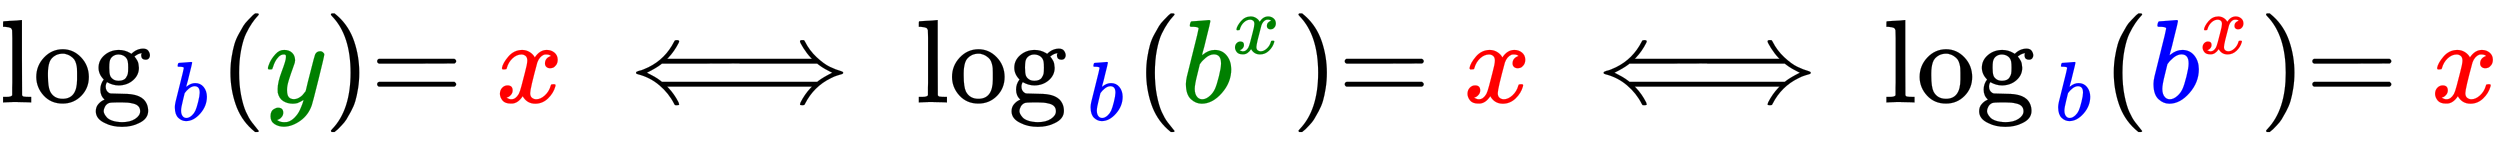
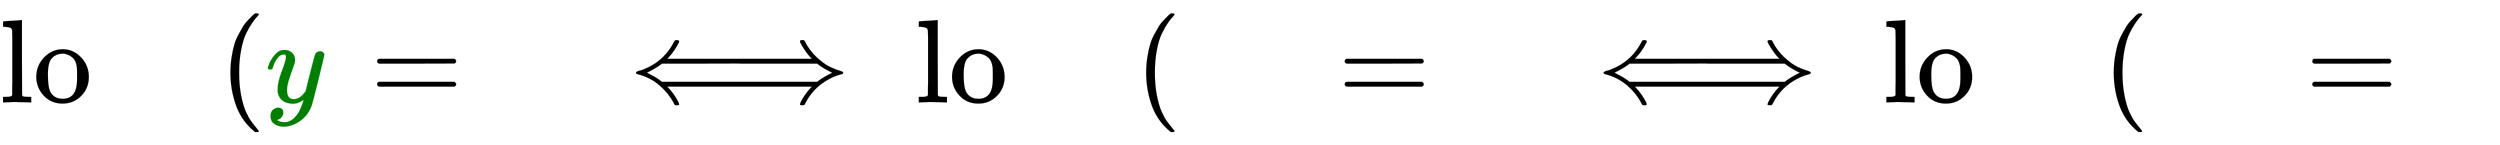
<svg xmlns="http://www.w3.org/2000/svg" xmlns:xlink="http://www.w3.org/1999/xlink" width="48.956ex" height="2.843ex" style="vertical-align: -0.838ex;" viewBox="0 -863.1 21078.3 1223.9" role="img" focusable="false" aria-labelledby="MathJax-SVG-1-Title">
  <title id="MathJax-SVG-1-Title">{\displaystyle \color {black}\log \color {blue}_{b}\color {black}(\color {green}y\color {black})=\color {red}x\color {black}\iff \color {black}\log \color {blue}_{b}\color {black}(\color {green}b^{x}\color {black})=\color {red}x\color {black}\iff \color {black}\log \color {blue}_{b}\color {black}({\color {blue}b\color {black}\color {red}^{x}\color {black}}\color {black})=\color {red}x\color {black}}</title>
  <defs aria-hidden="true">
    <path stroke-width="1" id="E1-MJMAIN-6C" d="M42 46H56Q95 46 103 60V68Q103 77 103 91T103 124T104 167T104 217T104 272T104 329Q104 366 104 407T104 482T104 542T103 586T103 603Q100 622 89 628T44 637H26V660Q26 683 28 683L38 684Q48 685 67 686T104 688Q121 689 141 690T171 693T182 694H185V379Q185 62 186 60Q190 52 198 49Q219 46 247 46H263V0H255L232 1Q209 2 183 2T145 3T107 3T57 1L34 0H26V46H42Z" />
    <path stroke-width="1" id="E1-MJMAIN-6F" d="M28 214Q28 309 93 378T250 448Q340 448 405 380T471 215Q471 120 407 55T250 -10Q153 -10 91 57T28 214ZM250 30Q372 30 372 193V225V250Q372 272 371 288T364 326T348 362T317 390T268 410Q263 411 252 411Q222 411 195 399Q152 377 139 338T126 246V226Q126 130 145 91Q177 30 250 30Z" />
-     <path stroke-width="1" id="E1-MJMAIN-67" d="M329 409Q373 453 429 453Q459 453 472 434T485 396Q485 382 476 371T449 360Q416 360 412 390Q410 404 415 411Q415 412 416 414V415Q388 412 363 393Q355 388 355 386Q355 385 359 381T368 369T379 351T388 325T392 292Q392 230 343 187T222 143Q172 143 123 171Q112 153 112 133Q112 98 138 81Q147 75 155 75T227 73Q311 72 335 67Q396 58 431 26Q470 -13 470 -72Q470 -139 392 -175Q332 -206 250 -206Q167 -206 107 -175Q29 -140 29 -75Q29 -39 50 -15T92 18L103 24Q67 55 67 108Q67 155 96 193Q52 237 52 292Q52 355 102 398T223 442Q274 442 318 416L329 409ZM299 343Q294 371 273 387T221 404Q192 404 171 388T145 343Q142 326 142 292Q142 248 149 227T179 192Q196 182 222 182Q244 182 260 189T283 207T294 227T299 242Q302 258 302 292T299 343ZM403 -75Q403 -50 389 -34T348 -11T299 -2T245 0H218Q151 0 138 -6Q118 -15 107 -34T95 -74Q95 -84 101 -97T122 -127T170 -155T250 -167Q319 -167 361 -139T403 -75Z" />
-     <path stroke-width="1" id="E1-MJMATHI-62" d="M73 647Q73 657 77 670T89 683Q90 683 161 688T234 694Q246 694 246 685T212 542Q204 508 195 472T180 418L176 399Q176 396 182 402Q231 442 283 442Q345 442 383 396T422 280Q422 169 343 79T173 -11Q123 -11 82 27T40 150V159Q40 180 48 217T97 414Q147 611 147 623T109 637Q104 637 101 637H96Q86 637 83 637T76 640T73 647ZM336 325V331Q336 405 275 405Q258 405 240 397T207 376T181 352T163 330L157 322L136 236Q114 150 114 114Q114 66 138 42Q154 26 178 26Q211 26 245 58Q270 81 285 114T318 219Q336 291 336 325Z" />
    <path stroke-width="1" id="E1-MJMAIN-28" d="M94 250Q94 319 104 381T127 488T164 576T202 643T244 695T277 729T302 750H315H319Q333 750 333 741Q333 738 316 720T275 667T226 581T184 443T167 250T184 58T225 -81T274 -167T316 -220T333 -241Q333 -250 318 -250H315H302L274 -226Q180 -141 137 -14T94 250Z" />
    <path stroke-width="1" id="E1-MJMATHI-79" d="M21 287Q21 301 36 335T84 406T158 442Q199 442 224 419T250 355Q248 336 247 334Q247 331 231 288T198 191T182 105Q182 62 196 45T238 27Q261 27 281 38T312 61T339 94Q339 95 344 114T358 173T377 247Q415 397 419 404Q432 431 462 431Q475 431 483 424T494 412T496 403Q496 390 447 193T391 -23Q363 -106 294 -155T156 -205Q111 -205 77 -183T43 -117Q43 -95 50 -80T69 -58T89 -48T106 -45Q150 -45 150 -87Q150 -107 138 -122T115 -142T102 -147L99 -148Q101 -153 118 -160T152 -167H160Q177 -167 186 -165Q219 -156 247 -127T290 -65T313 -9T321 21L315 17Q309 13 296 6T270 -6Q250 -11 231 -11Q185 -11 150 11T104 82Q103 89 103 113Q103 170 138 262T173 379Q173 380 173 381Q173 390 173 393T169 400T158 404H154Q131 404 112 385T82 344T65 302T57 280Q55 278 41 278H27Q21 284 21 287Z" />
-     <path stroke-width="1" id="E1-MJMAIN-29" d="M60 749L64 750Q69 750 74 750H86L114 726Q208 641 251 514T294 250Q294 182 284 119T261 12T224 -76T186 -143T145 -194T113 -227T90 -246Q87 -249 86 -250H74Q66 -250 63 -250T58 -247T55 -238Q56 -237 66 -225Q221 -64 221 250T66 725Q56 737 55 738Q55 746 60 749Z" />
    <path stroke-width="1" id="E1-MJMAIN-3D" d="M56 347Q56 360 70 367H707Q722 359 722 347Q722 336 708 328L390 327H72Q56 332 56 347ZM56 153Q56 168 72 173H708Q722 163 722 153Q722 140 707 133H70Q56 140 56 153Z" />
-     <path stroke-width="1" id="E1-MJMATHI-78" d="M52 289Q59 331 106 386T222 442Q257 442 286 424T329 379Q371 442 430 442Q467 442 494 420T522 361Q522 332 508 314T481 292T458 288Q439 288 427 299T415 328Q415 374 465 391Q454 404 425 404Q412 404 406 402Q368 386 350 336Q290 115 290 78Q290 50 306 38T341 26Q378 26 414 59T463 140Q466 150 469 151T485 153H489Q504 153 504 145Q504 144 502 134Q486 77 440 33T333 -11Q263 -11 227 52Q186 -10 133 -10H127Q78 -10 57 16T35 71Q35 103 54 123T99 143Q142 143 142 101Q142 81 130 66T107 46T94 41L91 40Q91 39 97 36T113 29T132 26Q168 26 194 71Q203 87 217 139T245 247T261 313Q266 340 266 352Q266 380 251 392T217 404Q177 404 142 372T93 290Q91 281 88 280T72 278H58Q52 284 52 289Z" />
    <path stroke-width="1" id="E1-MJMAIN-27FA" d="M1438 514Q1438 525 1454 525Q1459 525 1462 525T1467 525T1471 524T1473 523T1475 520T1477 517T1480 512Q1517 438 1578 381T1689 300T1785 263Q1802 258 1802 250T1793 239T1756 228T1698 204Q1554 134 1480 -12Q1476 -21 1473 -22T1458 -24Q1438 -24 1438 -17Q1438 -13 1443 0Q1478 69 1529 123L1539 133H318L328 123Q379 69 414 0Q419 -13 419 -17Q419 -24 399 -24Q388 -24 385 -23T377 -12Q332 77 253 144T72 237Q62 240 59 242T56 250T59 257T70 262T89 268T119 278T160 296Q303 366 377 512Q382 522 385 523T401 525Q419 524 419 515Q419 510 414 500Q379 431 328 377L318 367H1539L1529 377Q1496 412 1467 458T1438 514ZM274 173H1583L1593 181Q1632 211 1710 250Q1709 251 1692 259T1647 283T1593 319L1583 327H930L927 328L602 327H274L264 319Q225 289 147 250Q148 249 165 241T210 217T264 181L274 173Z" />
  </defs>
  <g stroke="currentColor" fill="currentColor" stroke-width="0" transform="matrix(1 0 0 -1 0 0)" aria-hidden="true">
    <g fill="black" stroke="black">
      <g fill="black" stroke="black">
        <g fill="black" stroke="black">
          <use xlink:href="#E1-MJMAIN-6C" />
          <use xlink:href="#E1-MJMAIN-6F" x="278" y="0" />
          <use xlink:href="#E1-MJMAIN-67" x="779" y="0" />
        </g>
        <g fill="blue" stroke="blue" transform="translate(1446,0)">
          <g fill="blue" stroke="blue">
            <g fill="blue" stroke="blue">
              <g fill="blue" stroke="blue" />
              <g fill="blue" stroke="blue" transform="translate(0,-150)">
                <g fill="blue" stroke="blue">
                  <g fill="blue" stroke="blue">
                    <use transform="scale(0.707)" xlink:href="#E1-MJMATHI-62" />
                  </g>
                </g>
              </g>
            </g>
            <g fill="black" stroke="black" transform="translate(403,0)">
              <g fill="black" stroke="black">
                <g fill="black" stroke="black">
                  <use xlink:href="#E1-MJMAIN-28" />
                </g>
                <g fill="#008000" stroke="#008000" transform="translate(389,0)">
                  <g fill="#008000" stroke="#008000">
                    <g fill="#008000" stroke="#008000">
                      <use xlink:href="#E1-MJMATHI-79" />
                    </g>
                    <g fill="black" stroke="black" transform="translate(497,0)">
                      <g fill="black" stroke="black">
                        <g fill="black" stroke="black">
                          <use xlink:href="#E1-MJMAIN-29" />
                        </g>
                        <g fill="black" stroke="black" transform="translate(389,0)">
                          <use xlink:href="#E1-MJMAIN-3D" />
                        </g>
                        <g fill="red" stroke="red" transform="translate(1445,0)">
                          <g fill="red" stroke="red">
                            <g fill="red" stroke="red">
                              <use xlink:href="#E1-MJMATHI-78" />
                            </g>
                            <g fill="black" stroke="black" transform="translate(572,0)">
                              <g fill="black" stroke="black">
                                <g fill="black" stroke="black" />
                                <g fill="black" stroke="black" transform="translate(555,0)">
                                  <use xlink:href="#E1-MJMAIN-27FA" />
                                </g>
                                <g fill="black" stroke="black" />
                                <g fill="black" stroke="black" transform="translate(2969,0)">
                                  <g fill="black" stroke="black">
                                    <g fill="black" stroke="black">
                                      <use xlink:href="#E1-MJMAIN-6C" />
                                      <use xlink:href="#E1-MJMAIN-6F" x="278" y="0" />
                                      <use xlink:href="#E1-MJMAIN-67" x="779" y="0" />
                                    </g>
                                    <g fill="blue" stroke="blue" transform="translate(1446,0)">
                                      <g fill="blue" stroke="blue">
                                        <g fill="blue" stroke="blue">
                                          <g fill="blue" stroke="blue" />
                                          <g fill="blue" stroke="blue" transform="translate(0,-150)">
                                            <g fill="blue" stroke="blue">
                                              <g fill="blue" stroke="blue">
                                                <use transform="scale(0.707)" xlink:href="#E1-MJMATHI-62" />
                                              </g>
                                            </g>
                                          </g>
                                        </g>
                                        <g fill="black" stroke="black" transform="translate(403,0)">
                                          <g fill="black" stroke="black">
                                            <g fill="black" stroke="black">
                                              <use xlink:href="#E1-MJMAIN-28" />
                                            </g>
                                            <g fill="#008000" stroke="#008000" transform="translate(389,0)">
                                              <g fill="#008000" stroke="#008000">
                                                <g fill="#008000" stroke="#008000">
                                                  <g fill="#008000" stroke="#008000">
                                                    <use xlink:href="#E1-MJMATHI-62" />
                                                  </g>
                                                  <g fill="#008000" stroke="#008000" transform="translate(429,412)">
                                                    <g fill="#008000" stroke="#008000">
                                                      <g fill="#008000" stroke="#008000">
                                                        <use transform="scale(0.707)" xlink:href="#E1-MJMATHI-78" />
                                                      </g>
                                                    </g>
                                                  </g>
                                                </g>
                                                <g fill="black" stroke="black" transform="translate(934,0)">
                                                  <g fill="black" stroke="black">
                                                    <g fill="black" stroke="black">
                                                      <use xlink:href="#E1-MJMAIN-29" />
                                                    </g>
                                                    <g fill="black" stroke="black" transform="translate(389,0)">
                                                      <use xlink:href="#E1-MJMAIN-3D" />
                                                    </g>
                                                    <g fill="red" stroke="red" transform="translate(1445,0)">
                                                      <g fill="red" stroke="red">
                                                        <g fill="red" stroke="red">
                                                          <use xlink:href="#E1-MJMATHI-78" />
                                                        </g>
                                                        <g fill="black" stroke="black" transform="translate(572,0)">
                                                          <g fill="black" stroke="black">
                                                            <g fill="black" stroke="black" />
                                                            <g fill="black" stroke="black" transform="translate(555,0)">
                                                              <use xlink:href="#E1-MJMAIN-27FA" />
                                                            </g>
                                                            <g fill="black" stroke="black" />
                                                            <g fill="black" stroke="black" transform="translate(2969,0)">
                                                              <g fill="black" stroke="black">
                                                                <g fill="black" stroke="black">
                                                                  <use xlink:href="#E1-MJMAIN-6C" />
                                                                  <use xlink:href="#E1-MJMAIN-6F" x="278" y="0" />
                                                                  <use xlink:href="#E1-MJMAIN-67" x="779" y="0" />
                                                                </g>
                                                                <g fill="blue" stroke="blue" transform="translate(1446,0)">
                                                                  <g fill="blue" stroke="blue">
                                                                    <g fill="blue" stroke="blue">
                                                                      <g fill="blue" stroke="blue" />
                                                                      <g fill="blue" stroke="blue" transform="translate(0,-150)">
                                                                        <g fill="blue" stroke="blue">
                                                                          <g fill="blue" stroke="blue">
                                                                            <use transform="scale(0.707)" xlink:href="#E1-MJMATHI-62" />
                                                                          </g>
                                                                        </g>
                                                                      </g>
                                                                    </g>
                                                                    <g fill="black" stroke="black" transform="translate(403,0)">
                                                                      <g fill="black" stroke="black">
                                                                        <g fill="black" stroke="black">
                                                                          <use xlink:href="#E1-MJMAIN-28" />
                                                                        </g>
                                                                        <g fill="black" stroke="black" transform="translate(389,0)">
                                                                          <g fill="black" stroke="black">
                                                                            <g fill="blue" stroke="blue">
                                                                              <g fill="blue" stroke="blue">
                                                                                <g fill="blue" stroke="blue">
                                                                                  <use xlink:href="#E1-MJMATHI-62" />
                                                                                </g>
                                                                                <g fill="black" stroke="black" transform="translate(429,0)">
                                                                                  <g fill="black" stroke="black">
                                                                                    <g fill="red" stroke="red">
                                                                                      <g fill="red" stroke="red">
                                                                                        <g fill="red" stroke="red">
                                                                                          <g fill="red" stroke="red" />
                                                                                          <g fill="red" stroke="red" transform="translate(0,412)">
                                                                                            <g fill="red" stroke="red">
                                                                                              <g fill="red" stroke="red">
                                                                                                <use transform="scale(0.707)" xlink:href="#E1-MJMATHI-78" />
                                                                                              </g>
                                                                                            </g>
                                                                                          </g>
                                                                                        </g>
                                                                                        <g fill="black" stroke="black" transform="translate(504,0)">
                                                                                          <g fill="black" stroke="black" />
                                                                                        </g>
                                                                                      </g>
                                                                                    </g>
                                                                                  </g>
                                                                                </g>
                                                                              </g>
                                                                            </g>
                                                                          </g>
                                                                        </g>
                                                                        <g fill="black" stroke="black" transform="translate(1323,0)">
                                                                          <g fill="black" stroke="black">
                                                                            <g fill="black" stroke="black">
                                                                              <use xlink:href="#E1-MJMAIN-29" />
                                                                            </g>
                                                                            <g fill="black" stroke="black" transform="translate(389,0)">
                                                                              <use xlink:href="#E1-MJMAIN-3D" />
                                                                            </g>
                                                                            <g fill="red" stroke="red" transform="translate(1445,0)">
                                                                              <g fill="red" stroke="red">
                                                                                <g fill="red" stroke="red">
                                                                                  <use xlink:href="#E1-MJMATHI-78" />
                                                                                </g>
                                                                                <g fill="black" stroke="black" transform="translate(572,0)">
                                                                                  <g fill="black" stroke="black" />
                                                                                </g>
                                                                              </g>
                                                                            </g>
                                                                          </g>
                                                                        </g>
                                                                      </g>
                                                                    </g>
                                                                  </g>
                                                                </g>
                                                              </g>
                                                            </g>
                                                          </g>
                                                        </g>
                                                      </g>
                                                    </g>
                                                  </g>
                                                </g>
                                              </g>
                                            </g>
                                          </g>
                                        </g>
                                      </g>
                                    </g>
                                  </g>
                                </g>
                              </g>
                            </g>
                          </g>
                        </g>
                      </g>
                    </g>
                  </g>
                </g>
              </g>
            </g>
          </g>
        </g>
      </g>
    </g>
  </g>
</svg>